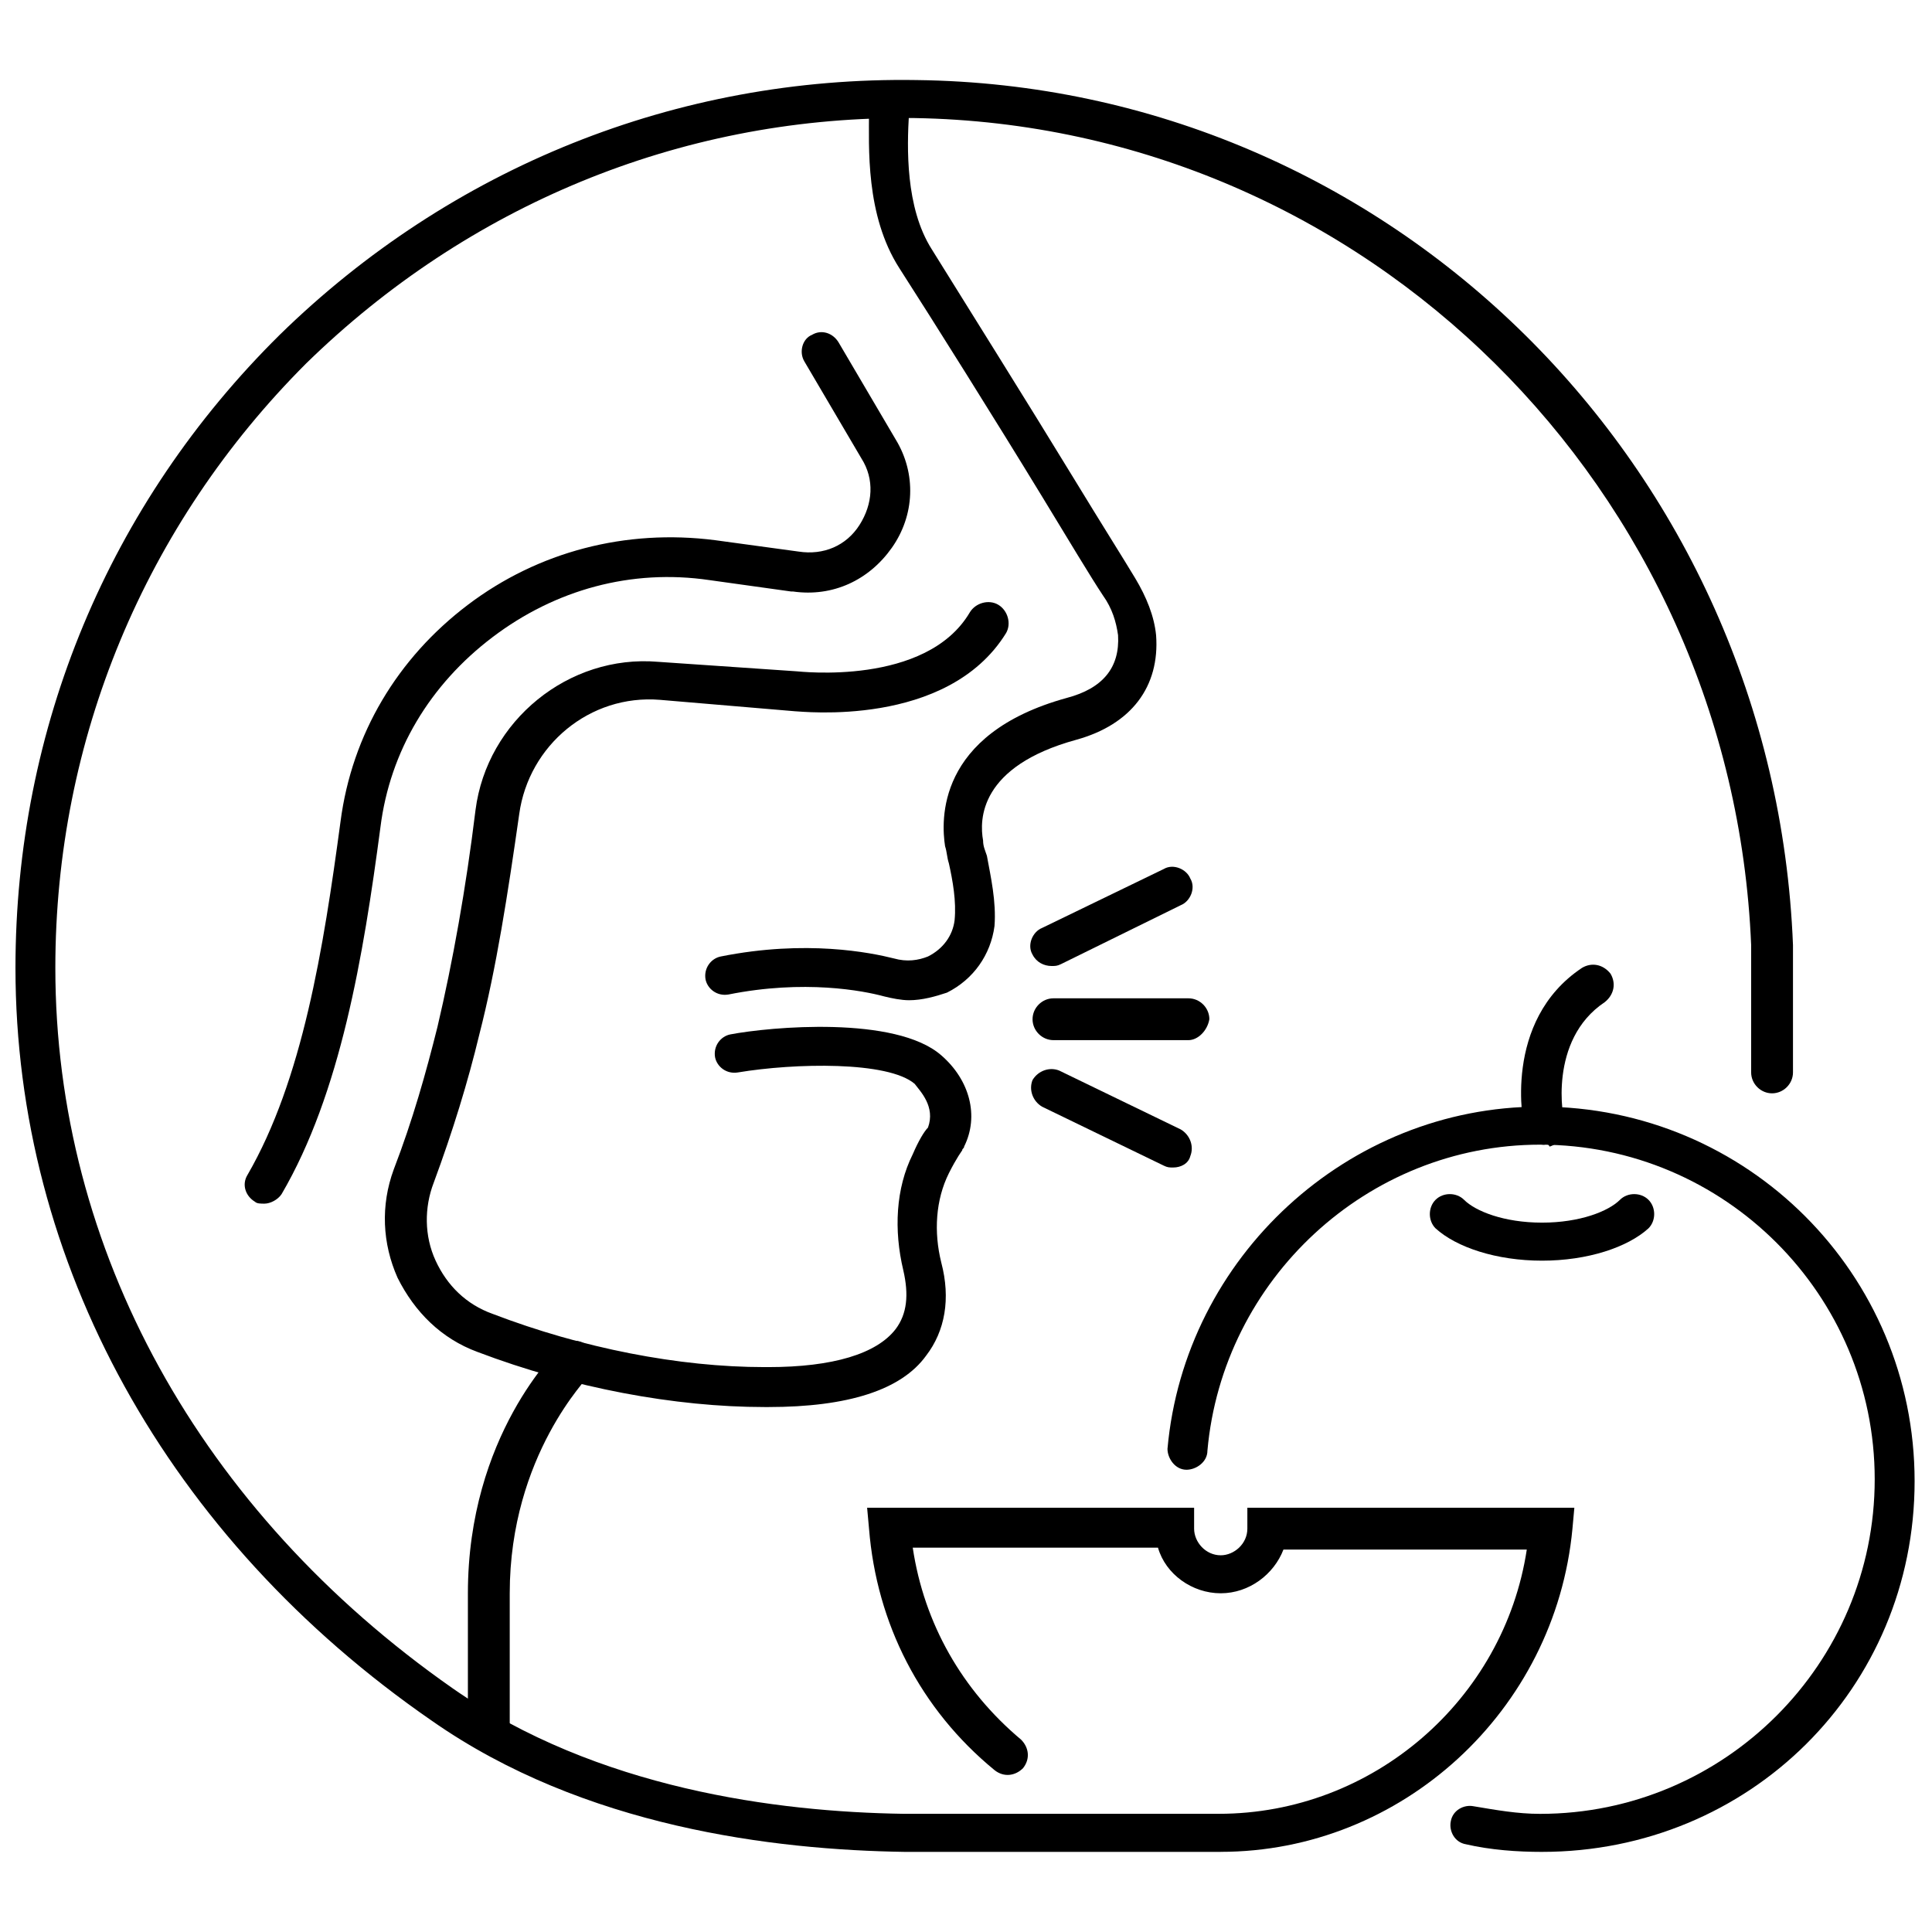
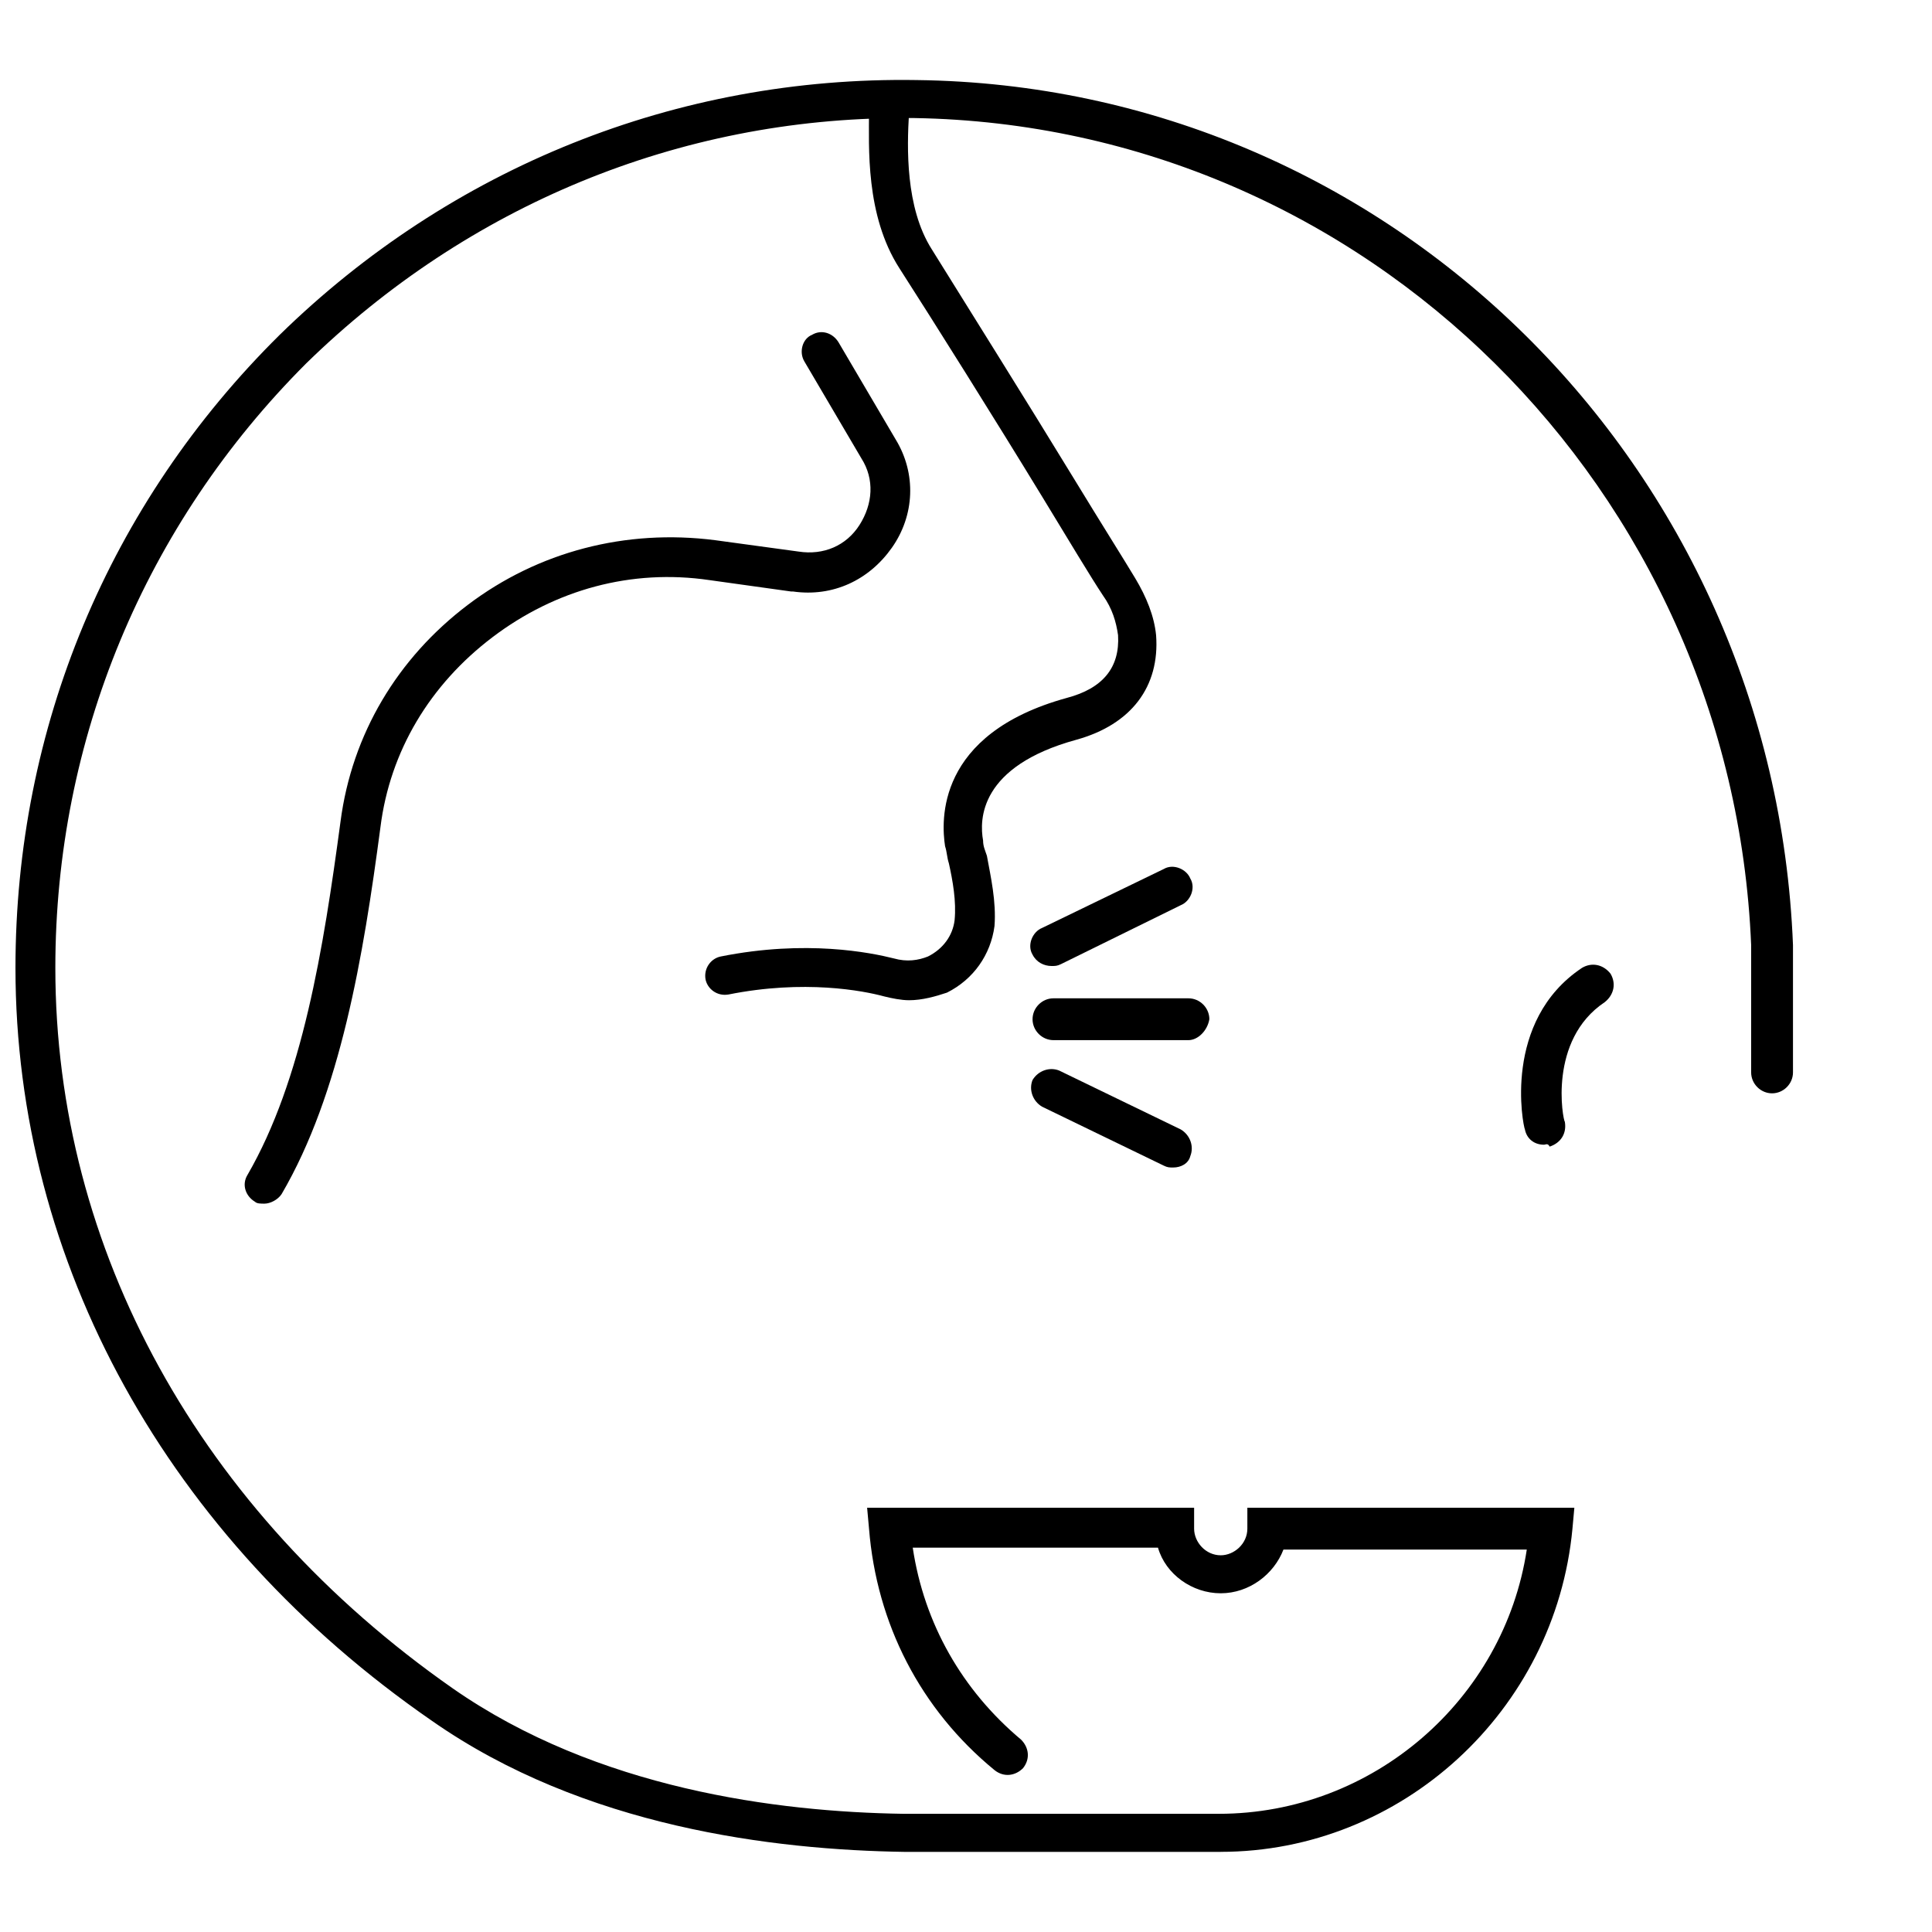
<svg xmlns="http://www.w3.org/2000/svg" width="800px" height="800px" version="1.1" viewBox="144 144 512 512">
  <defs>
    <clipPath id="b">
      <path d="m148.09 165h471.91v470h-471.91z" />
    </clipPath>
    <clipPath id="a">
      <path d="m453 437h198.9v198h-198.9z" />
    </clipPath>
  </defs>
  <path d="m384.88 409.07c-2.016 0-4.535-0.504-6.551-1.008-5.543-1.512-21.16-4.535-41.312-0.504-3.023 0.504-5.543-1.512-6.047-4.031-0.504-3.023 1.512-5.543 4.031-6.047 22.672-4.535 39.801-1.008 45.848 0.504 3.527 1.008 6.551 0.504 9.07-0.504 4.031-2.016 6.551-5.543 7.055-9.574 0.504-5.039-0.504-10.578-1.512-15.113-0.504-1.512-0.504-3.023-1.008-4.535-1.008-6.551-2.519-29.727 32.242-39.297 9.574-2.519 14.105-8.062 13.602-16.625-0.504-3.527-1.512-7.055-4.031-10.578-3.023-4.535-9.07-14.609-16.121-26.199-12.594-20.656-28.719-46.352-37.785-60.457-9.07-14.105-8.062-32.242-8.062-41.816v-2.519c0-3.023 2.519-5.543 5.543-5.039 3.023 0 5.039 2.519 5.039 5.543v3.023c-0.504 8.566-1.008 24.688 6.047 35.77 9.07 14.609 25.191 40.305 37.785 60.961 7.055 11.586 13.098 21.16 16.121 26.199 3.023 5.039 5.039 10.078 5.543 15.113 1.008 13.602-6.551 23.68-21.16 27.711-25.695 7.055-25.695 21.16-24.688 26.703 0 1.512 0.504 2.519 1.008 4.031 1.008 5.543 2.519 12.09 2.016 18.641-1.008 7.559-5.543 14.105-12.594 17.633-3.023 1.008-6.551 2.016-10.078 2.016z" />
-   <path d="m347.6 516.88h-1.008c-23.68 0-50.883-5.039-76.074-14.609-9.574-3.527-16.625-10.578-21.16-19.648-4.031-9.07-4.535-19.145-1.008-28.719 5.039-13.098 8.566-25.695 11.586-37.785 4.031-17.129 7.559-36.777 10.078-57.434 3.023-23.68 24.688-41.312 48.367-39.297l36.777 2.519c0.504 0 34.258 4.031 45.848-15.617 1.512-2.519 5.039-3.527 7.559-2.016 2.519 1.512 3.527 5.039 2.016 7.559-15.617 25.191-54.41 20.656-55.922 20.656l-35.773-3.027c-18.641-1.512-34.762 12.09-37.281 30.23-3.023 21.16-6.047 40.809-10.578 58.441-3.023 12.594-7.055 25.695-12.09 39.297-2.519 6.551-2.519 14.105 0.504 20.656 3.023 6.551 8.062 11.586 15.113 14.105 23.68 9.07 49.375 14.105 72.043 14.105h1.008c17.129 0 28.719-3.527 33.754-10.078 3.023-4.031 3.527-9.07 2.016-15.617-2.519-10.578-2.016-21.664 2.519-30.73 1.512-3.527 3.023-6.047 4.031-7.055 2.016-5.543-2.016-9.574-3.527-11.586-7.055-6.047-31.742-5.543-46.855-3.023-3.023 0.504-5.543-1.512-6.047-4.031-0.504-3.023 1.512-5.543 4.031-6.047 10.578-2.016 43.832-5.039 55.922 5.543 7.559 6.551 10.078 16.121 6.047 24.184 0 0.504-0.504 0.504-0.504 1.008 0 0-1.512 2.016-3.527 6.047-3.527 7.055-4.031 15.617-2.016 23.68 2.519 9.574 1.008 18.137-4.031 24.688-6.551 9.066-20.656 13.602-41.816 13.602z" />
  <path d="m214.09 462.98c-1.008 0-2.016 0-2.519-0.504-2.519-1.512-3.527-4.535-2.016-7.055 14.609-25.191 20.152-59.953 24.688-93.707 3.023-23.176 15.113-43.328 33.754-57.434 18.641-14.105 41.816-20.152 65.496-17.129l22.168 3.023c6.551 1.008 12.594-1.512 16.121-7.055 3.527-5.543 4.031-12.09 0.504-17.633l-15.113-25.695c-1.512-2.519-0.504-6.047 2.016-7.055 2.519-1.512 5.543-0.504 7.055 2.016l15.113 25.695c5.543 9.07 5.039 20.152-1.008 28.719-6.047 8.566-15.617 13.098-26.199 11.586h-0.504l-21.664-3.023c-20.656-3.023-40.809 2.519-57.434 15.113s-27.207 30.23-29.727 50.383c-4.535 34.258-10.578 70.535-26.199 97.234-1.004 1.512-3.019 2.519-4.531 2.519z" />
-   <path d="m273.54 608.07c-3.023 0-5.543-2.519-5.543-5.543v-36.273c0-41.816 23.68-64.488 24.688-65.496 2.016-2.016 5.543-2.016 7.559 0.504 2.016 2.016 2.016 5.543-0.504 7.559 0.504 0-20.656 20.656-20.656 57.434v36.777c0 3.023-2.519 5.039-5.543 5.039z" />
  <path d="m458.95 419.65h-35.77c-3.023 0-5.543-2.519-5.543-5.543 0-3.023 2.519-5.543 5.543-5.543h35.77c3.023 0 5.543 2.519 5.543 5.543-0.508 3.023-3.023 5.543-5.543 5.543z" />
  <path d="m422.67 400c-2.016 0-4.031-1.008-5.039-3.023-1.512-2.519 0-6.047 2.519-7.055l32.242-15.617c2.519-1.512 6.047 0 7.055 2.519 1.512 2.519 0 6.047-2.519 7.055l-31.742 15.617c-1.008 0.504-1.512 0.504-2.516 0.504z" />
  <path d="m454.91 453.4c-1.008 0-1.512 0-2.519-0.504l-32.242-15.617c-2.519-1.512-3.527-4.535-2.519-7.055 1.512-2.519 4.535-3.527 7.055-2.519l32.242 15.617c2.519 1.512 3.527 4.535 2.519 7.055-0.504 2.016-2.519 3.023-4.535 3.023z" />
  <g clip-path="url(#b)">
    <path d="m467.51 634.77h-83.633c-34.762-0.504-85.145-6.551-125.45-34.762-70.027-48.367-110.33-121.42-110.33-199.51 0-63.48 24.688-122.93 70.031-167.77 45.34-44.336 105.29-68.52 168.77-67.512 125.45 1.512 227.22 102.27 232.26 229.23v33.754c0 3.023-2.519 5.543-5.543 5.543-3.023 0-5.543-2.519-5.543-5.543v-33.754c-5.039-120.91-102.27-217.14-221.68-219.16h-3.023c-59.449 0-115.37 23.176-158.2 64.992-42.824 42.82-66.504 99.754-66.504 160.21 0 74.562 38.293 144.09 105.3 190.94 38.289 26.703 86.152 32.746 119.4 33.25h83.633c40.809 0 75.57-30.23 81.617-70.031l-64.488 0.004c-2.516 6.551-9.066 11.586-16.625 11.586-7.559 0-14.609-5.039-16.625-12.09h-64.992c3.023 20.152 13.098 37.785 28.719 50.883 2.016 2.016 2.519 5.039 0.504 7.559-2.016 2.016-5.039 2.519-7.559 0.504-19.648-16.121-31.234-38.793-33.25-63.984l-0.504-5.543 86.656 0.004v5.543c0 3.527 3.023 7.055 7.055 7.055 3.527 0 7.055-3.023 7.055-7.055v-5.543h86.656l-0.504 5.543c-4.539 48.363-45.348 85.645-93.211 85.645z" />
  </g>
-   <path d="m552.65 478.09c-12.09 0-22.672-3.527-28.215-8.566-2.016-2.016-2.016-5.543 0-7.559s5.543-2.016 7.559 0c3.023 3.023 10.578 6.047 20.656 6.047s17.633-3.023 20.656-6.047c2.016-2.016 5.543-2.016 7.559 0 2.016 2.016 2.016 5.543 0 7.559-5.543 5.039-16.121 8.566-28.215 8.566z" />
  <path d="m553.16 447.36c-2.519 0-4.535-1.512-5.039-4.031-0.504-1.008-6.047-28.719 15.113-42.824 2.519-1.512 5.543-1.008 7.559 1.512 1.512 2.519 1.008 5.543-1.512 7.559-15.113 10.078-11.082 31.234-10.578 31.738 0.504 3.023-1.008 5.543-4.031 6.551-0.504-1.008-1.008-0.504-1.512-0.504z" />
  <g clip-path="url(#a)">
-     <path d="m552.65 634.77c-6.551 0-13.602-0.504-20.152-2.016-3.023-0.504-4.535-3.527-4.031-6.047 0.504-3.023 3.527-4.535 6.047-4.031 6.047 1.008 11.586 2.016 17.633 2.016 48.871 0 88.672-39.801 88.672-88.672 0-48.871-39.801-88.672-88.672-88.672-45.848 0-84.137 35.77-88.168 81.113 0 3.023-3.023 5.039-5.543 5.039-3.023 0-5.039-3.023-5.039-5.543 4.535-50.883 47.863-90.688 98.746-90.688 54.914 0 99.25 44.336 99.25 99.25 0.004 54.922-43.828 98.25-98.742 98.25z" />
-   </g>
+     </g>
</svg>